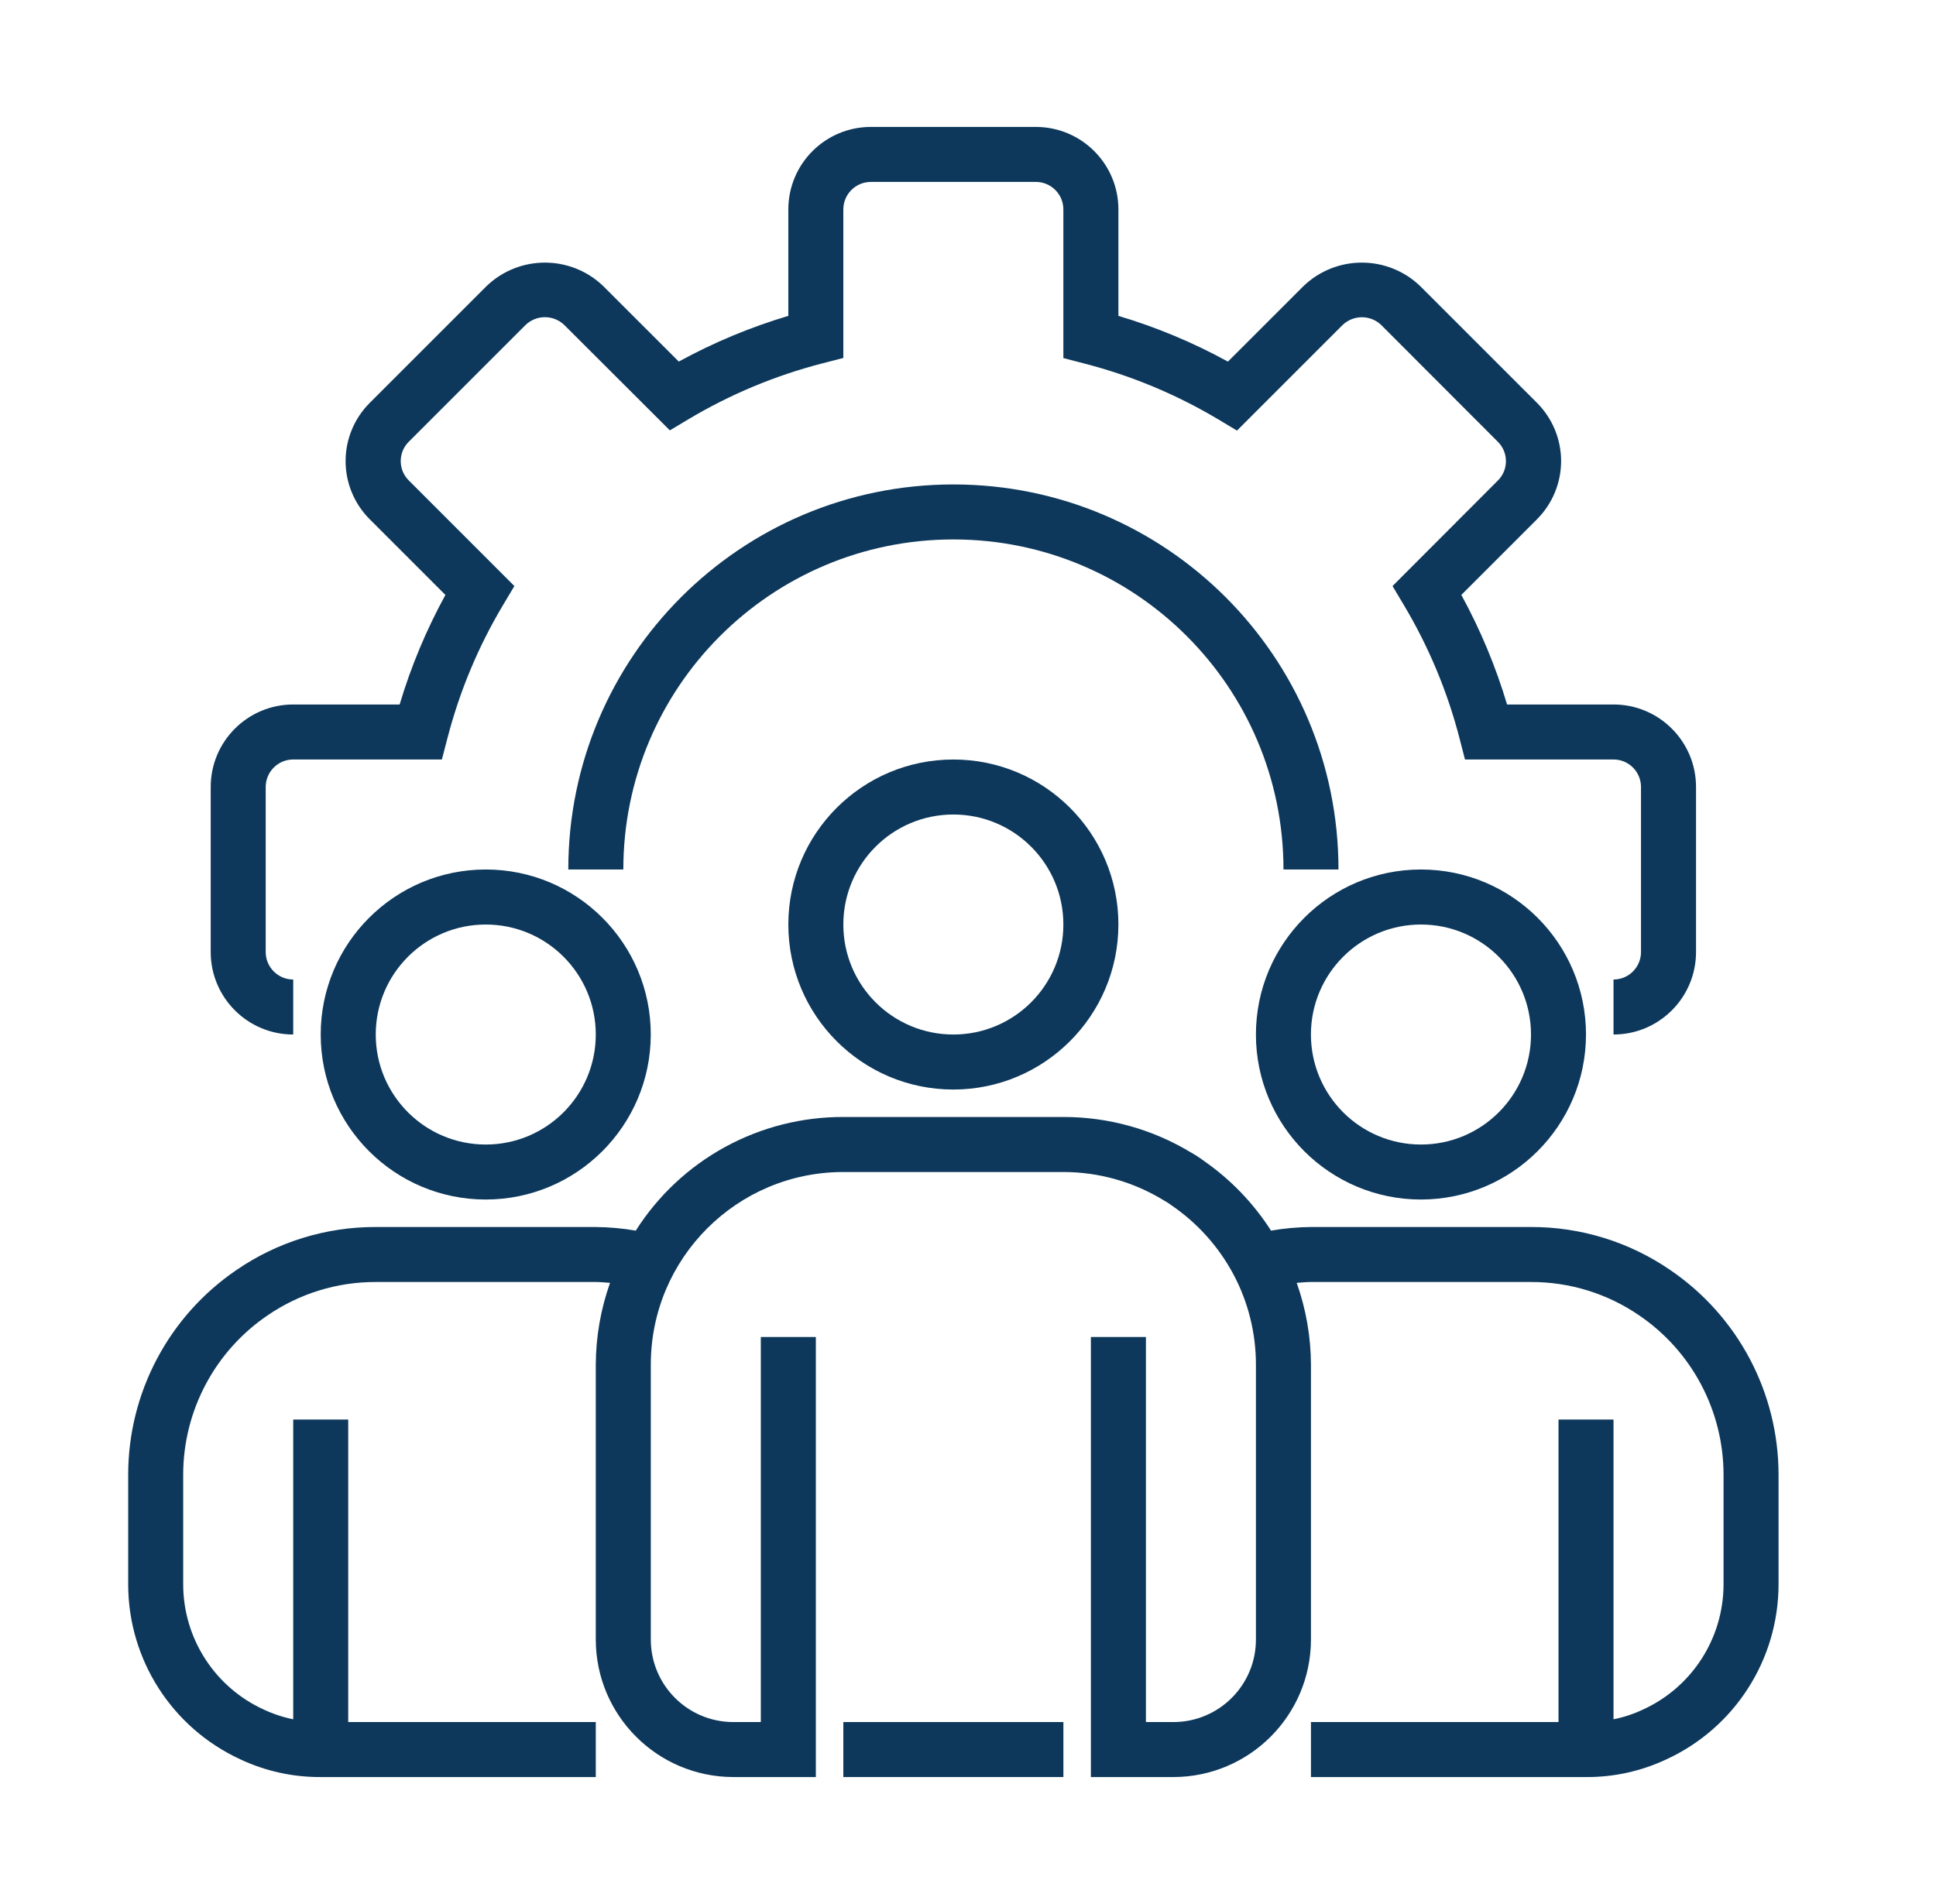
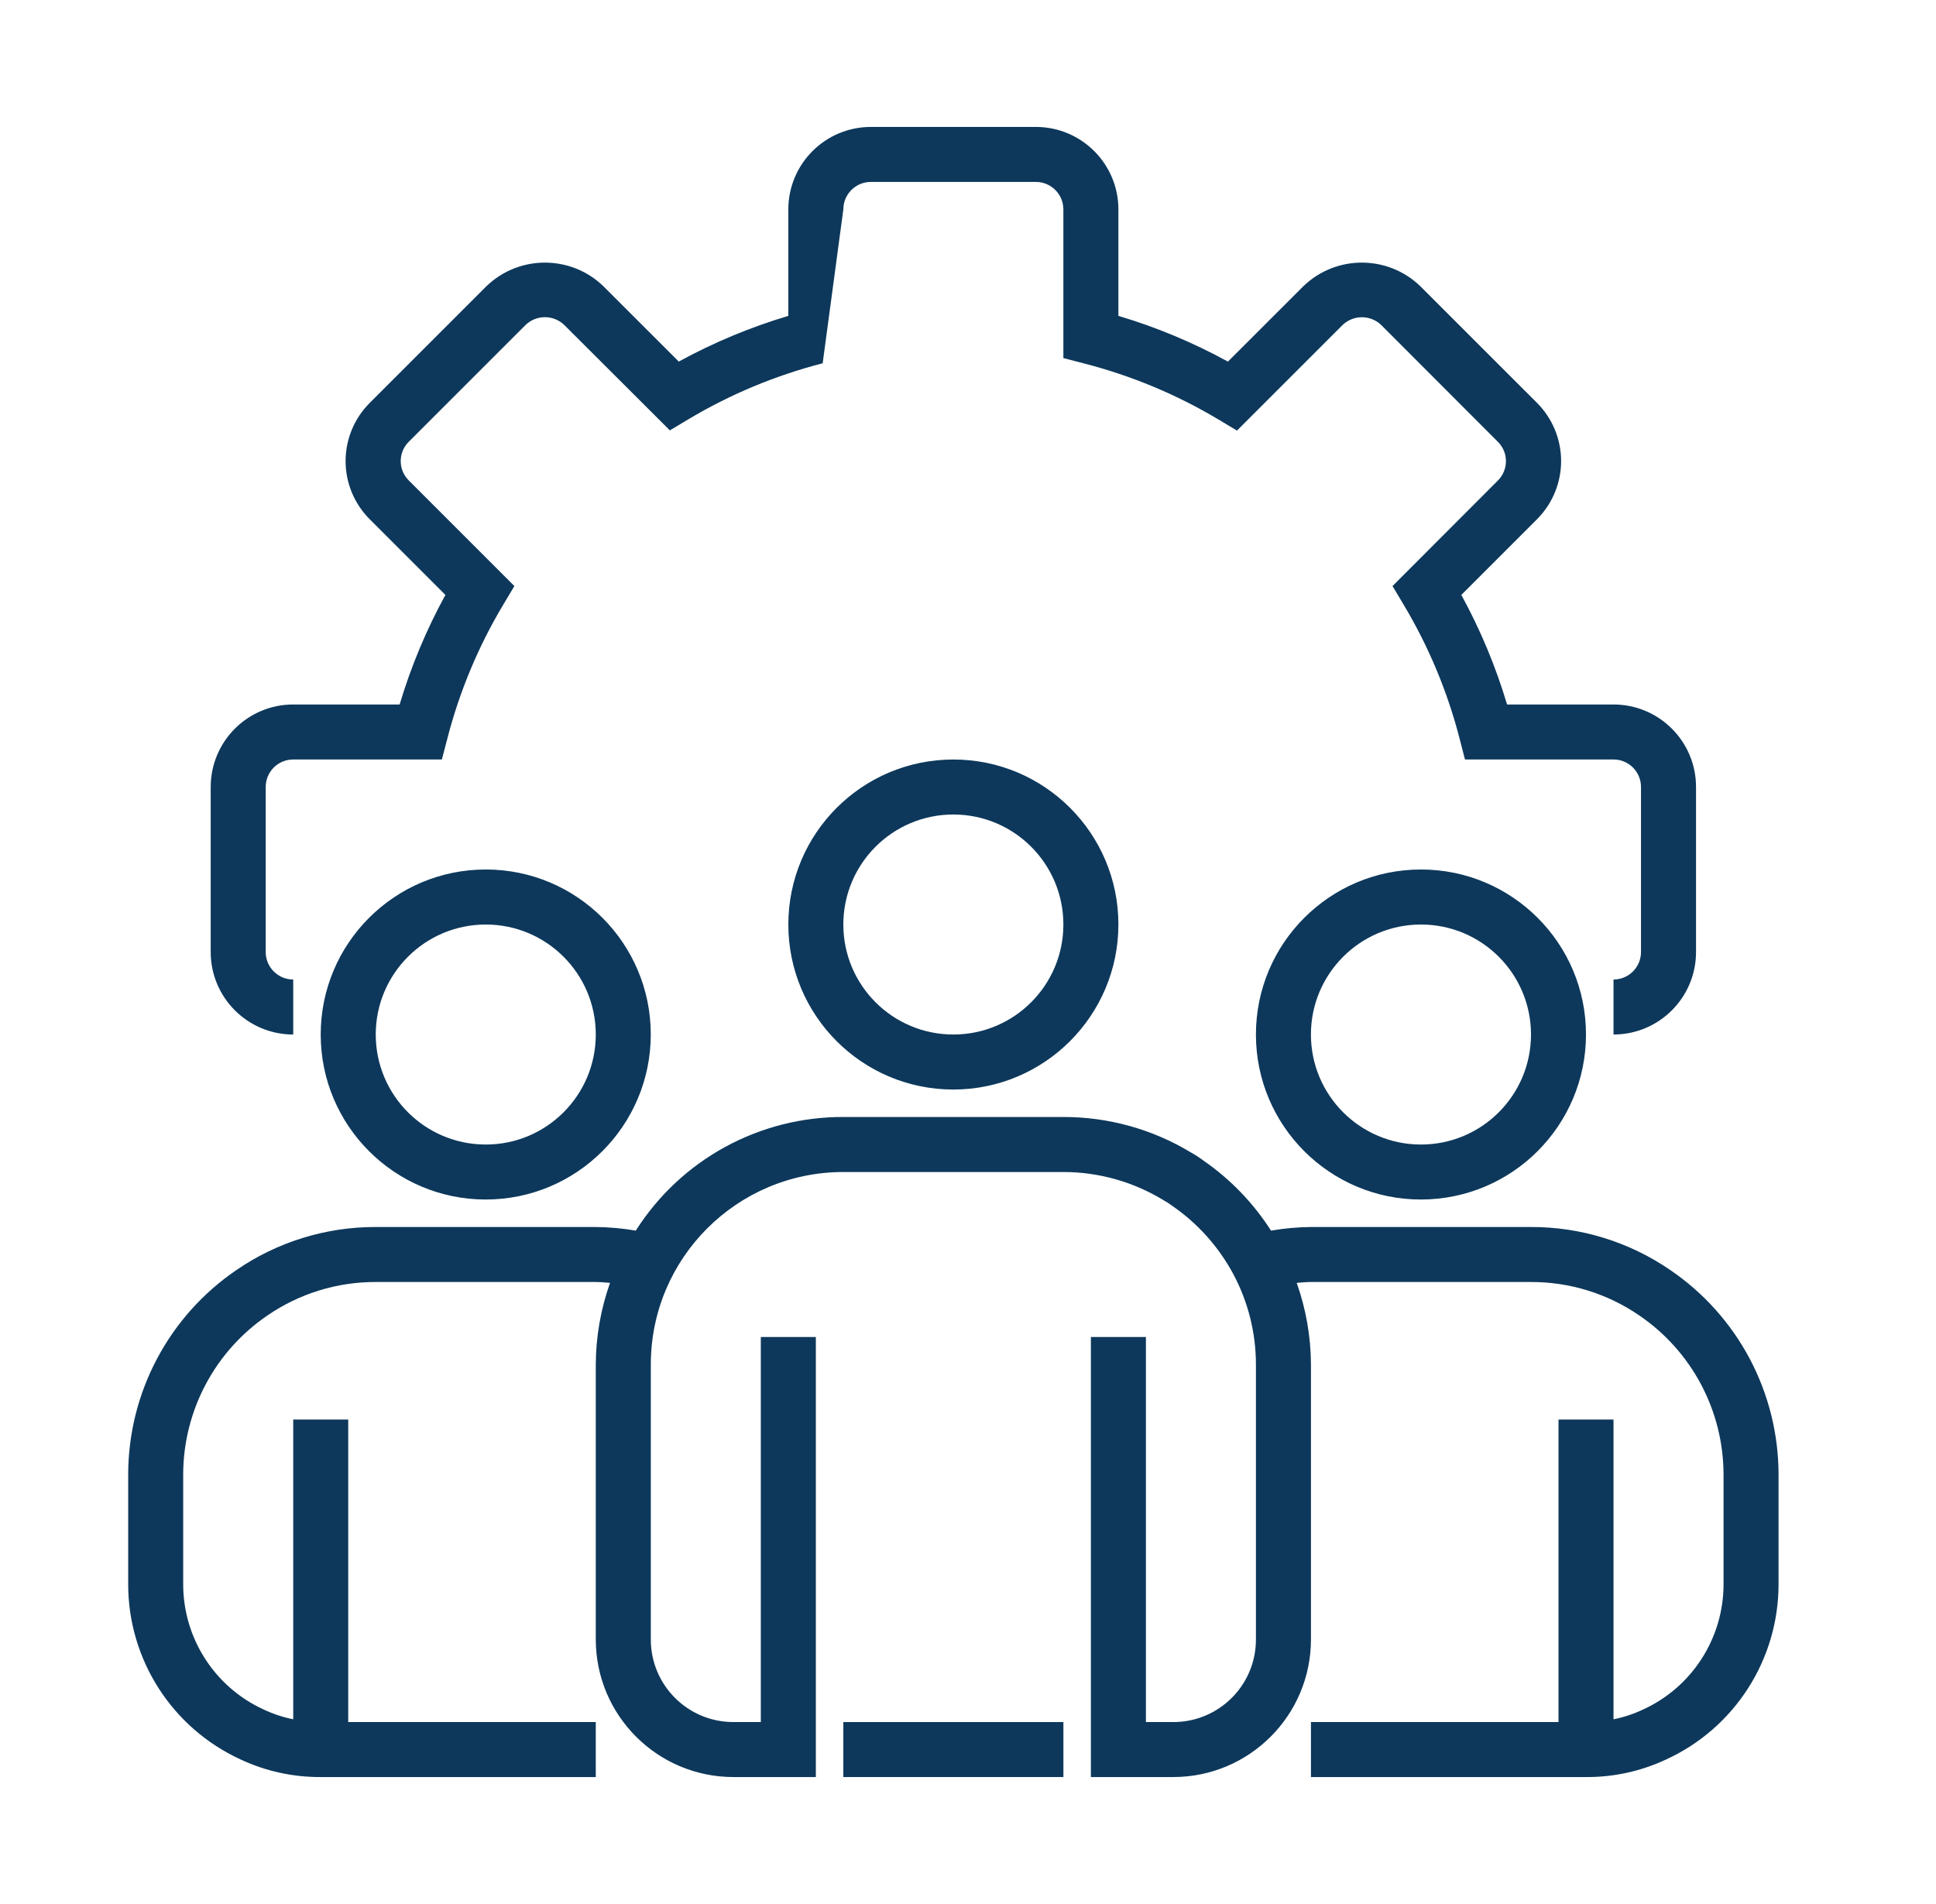
<svg xmlns="http://www.w3.org/2000/svg" width="61" height="60" viewBox="0 0 61 60" fill="none">
-   <path d="M50.839 32.6V30.867C51.317 30.867 51.705 30.479 51.705 30V24.8C51.705 24.321 51.317 23.933 50.839 23.933H46.159L45.991 23.282C45.608 21.793 45.012 20.367 44.222 19.048L43.876 18.468L47.199 15.139C47.533 14.804 47.533 14.261 47.199 13.926L43.518 10.24C43.354 10.084 43.137 9.997 42.911 9.997C42.685 9.997 42.468 10.084 42.304 10.24L38.975 13.569L38.396 13.222C37.075 12.432 35.647 11.837 34.156 11.453L33.505 11.284V6.6C33.505 6.121 33.117 5.733 32.639 5.733H27.439C26.96 5.733 26.572 6.121 26.572 6.6V11.28L25.921 11.448C24.432 11.831 23.006 12.426 21.686 13.215L21.106 13.562L17.778 10.24C17.614 10.083 17.396 9.995 17.169 9.995C16.942 9.995 16.724 10.083 16.56 10.24L12.879 13.921C12.799 14.001 12.735 14.095 12.691 14.2C12.648 14.305 12.626 14.417 12.626 14.53C12.626 14.643 12.648 14.755 12.691 14.86C12.735 14.964 12.799 15.059 12.879 15.139L16.207 18.468L15.861 19.048C15.071 20.367 14.476 21.793 14.093 23.282L13.923 23.933H9.239C8.76 23.933 8.372 24.321 8.372 24.8V30C8.372 30.479 8.76 30.867 9.239 30.867V32.6C7.803 32.6 6.639 31.436 6.639 30V24.8C6.639 23.364 7.803 22.2 9.239 22.2H12.592C12.949 21.002 13.433 19.845 14.034 18.748L11.651 16.365C11.163 15.878 10.889 15.218 10.889 14.53C10.889 13.842 11.163 13.181 11.651 12.695L15.334 9.012C16.36 8.03 17.978 8.03 19.004 9.012L21.387 11.394C22.483 10.794 23.64 10.311 24.839 9.954V6.6C24.839 5.164 26.003 4 27.439 4H32.639C34.074 4 35.239 5.164 35.239 6.6V9.954C36.437 10.311 37.594 10.794 38.69 11.395L41.074 9.012C42.1 8.03 43.718 8.03 44.744 9.012L48.427 12.694C48.668 12.935 48.859 13.221 48.99 13.536C49.12 13.851 49.188 14.188 49.188 14.529C49.188 14.87 49.12 15.207 48.99 15.522C48.859 15.837 48.668 16.123 48.427 16.364L46.044 18.747C46.644 19.844 47.128 21.002 47.485 22.2H50.839C52.274 22.2 53.439 23.364 53.439 24.8V30C53.439 31.436 52.274 32.6 50.839 32.6Z" fill="#0D385B" />
-   <path d="M42.173 27.399H40.44C40.44 21.655 35.783 16.999 30.04 16.999C24.296 16.999 19.64 21.655 19.64 27.399H17.906C17.906 20.698 23.338 15.266 30.04 15.266C36.74 15.266 42.173 20.698 42.173 27.399Z" fill="#0D385B" />
+   <path d="M50.839 32.6V30.867C51.317 30.867 51.705 30.479 51.705 30V24.8C51.705 24.321 51.317 23.933 50.839 23.933H46.159L45.991 23.282C45.608 21.793 45.012 20.367 44.222 19.048L43.876 18.468L47.199 15.139C47.533 14.804 47.533 14.261 47.199 13.926L43.518 10.24C43.354 10.084 43.137 9.997 42.911 9.997C42.685 9.997 42.468 10.084 42.304 10.24L38.975 13.569L38.396 13.222C37.075 12.432 35.647 11.837 34.156 11.453L33.505 11.284V6.6C33.505 6.121 33.117 5.733 32.639 5.733H27.439C26.96 5.733 26.572 6.121 26.572 6.6L25.921 11.448C24.432 11.831 23.006 12.426 21.686 13.215L21.106 13.562L17.778 10.24C17.614 10.083 17.396 9.995 17.169 9.995C16.942 9.995 16.724 10.083 16.56 10.24L12.879 13.921C12.799 14.001 12.735 14.095 12.691 14.2C12.648 14.305 12.626 14.417 12.626 14.53C12.626 14.643 12.648 14.755 12.691 14.86C12.735 14.964 12.799 15.059 12.879 15.139L16.207 18.468L15.861 19.048C15.071 20.367 14.476 21.793 14.093 23.282L13.923 23.933H9.239C8.76 23.933 8.372 24.321 8.372 24.8V30C8.372 30.479 8.76 30.867 9.239 30.867V32.6C7.803 32.6 6.639 31.436 6.639 30V24.8C6.639 23.364 7.803 22.2 9.239 22.2H12.592C12.949 21.002 13.433 19.845 14.034 18.748L11.651 16.365C11.163 15.878 10.889 15.218 10.889 14.53C10.889 13.842 11.163 13.181 11.651 12.695L15.334 9.012C16.36 8.03 17.978 8.03 19.004 9.012L21.387 11.394C22.483 10.794 23.64 10.311 24.839 9.954V6.6C24.839 5.164 26.003 4 27.439 4H32.639C34.074 4 35.239 5.164 35.239 6.6V9.954C36.437 10.311 37.594 10.794 38.69 11.395L41.074 9.012C42.1 8.03 43.718 8.03 44.744 9.012L48.427 12.694C48.668 12.935 48.859 13.221 48.99 13.536C49.12 13.851 49.188 14.188 49.188 14.529C49.188 14.87 49.12 15.207 48.99 15.522C48.859 15.837 48.668 16.123 48.427 16.364L46.044 18.747C46.644 19.844 47.128 21.002 47.485 22.2H50.839C52.274 22.2 53.439 23.364 53.439 24.8V30C53.439 31.436 52.274 32.6 50.839 32.6Z" fill="#0D385B" />
  <path d="M30.039 34.334C27.167 34.334 24.839 32.005 24.839 29.134C24.839 26.262 27.167 23.934 30.039 23.934C32.911 23.934 35.239 26.262 35.239 29.134C35.236 32.004 32.91 34.331 30.039 34.334ZM30.039 25.667C28.124 25.667 26.572 27.219 26.572 29.134C26.572 31.048 28.124 32.6 30.039 32.6C31.953 32.6 33.505 31.048 33.505 29.134C33.505 27.219 31.953 25.667 30.039 25.667ZM44.772 37.8C41.9 37.8 39.572 35.472 39.572 32.6C39.572 29.728 41.9 27.4 44.772 27.4C47.644 27.4 49.972 29.728 49.972 32.6C49.969 35.471 47.643 37.797 44.772 37.8ZM44.772 29.134C42.858 29.134 41.305 30.686 41.305 32.6C41.305 34.515 42.858 36.067 44.772 36.067C46.687 36.067 48.239 34.515 48.239 32.6C48.239 30.686 46.687 29.134 44.772 29.134ZM15.306 37.8C12.434 37.8 10.105 35.472 10.105 32.6C10.105 29.728 12.434 27.4 15.306 27.4C18.178 27.4 20.505 29.728 20.505 32.6C20.502 35.471 18.176 37.797 15.306 37.8ZM15.306 29.134C13.391 29.134 11.839 30.686 11.839 32.6C11.839 34.515 13.391 36.067 15.306 36.067C17.22 36.067 18.772 34.515 18.772 32.6C18.772 30.686 17.22 29.134 15.306 29.134Z" fill="#0D385B" />
  <path d="M52.629 40.023C51.338 39.135 49.806 38.662 48.239 38.666H41.306C40.884 38.67 40.463 38.708 40.048 38.78C39.493 37.913 38.772 37.164 37.926 36.578C37.799 36.482 37.665 36.395 37.526 36.318C36.314 35.584 34.923 35.197 33.506 35.199H26.572C25.268 35.195 23.985 35.521 22.841 36.147C21.697 36.773 20.731 37.679 20.032 38.78C19.616 38.708 19.195 38.67 18.772 38.666H11.839C10.273 38.662 8.742 39.134 7.451 40.021C6.4 40.736 5.54 41.697 4.946 42.82C4.351 43.943 4.04 45.195 4.039 46.466V49.933C4.042 52.299 5.419 54.448 7.568 55.439C8.362 55.813 9.229 56.004 10.106 55.999H18.772V54.266H10.972V44.733H9.239V54.179C8.913 54.113 8.596 54.008 8.295 53.865C7.543 53.519 6.906 52.964 6.459 52.267C6.012 51.571 5.774 50.761 5.772 49.933V46.466C5.773 45.477 6.016 44.503 6.479 43.629C6.942 42.755 7.612 42.007 8.43 41.451C9.433 40.763 10.622 40.396 11.839 40.399H18.772C18.925 40.399 19.072 40.416 19.221 40.426C18.928 41.252 18.776 42.122 18.772 42.999V51.666C18.775 54.058 20.714 55.996 23.106 55.999H25.706V42.133H23.972V54.266H23.106C21.67 54.266 20.506 53.102 20.506 51.666V42.999C20.506 39.648 23.222 36.933 26.572 36.933H33.506C34.621 36.933 35.714 37.242 36.665 37.824C36.753 37.872 36.837 37.926 36.917 37.986C37.73 38.542 38.396 39.285 38.861 40.153C39.328 41.029 39.572 42.006 39.572 42.999V51.666C39.572 53.102 38.408 54.266 36.972 54.266H36.106V42.133H34.372V55.999H36.972C39.364 55.996 41.303 54.058 41.306 51.666V42.999C41.302 42.122 41.15 41.252 40.857 40.426C41.007 40.416 41.154 40.399 41.306 40.399H48.239C49.457 40.396 50.647 40.763 51.651 41.453C52.468 42.009 53.137 42.757 53.599 43.63C54.062 44.504 54.304 45.477 54.306 46.466V49.933C54.304 50.763 54.064 51.576 53.614 52.274C53.165 52.973 52.524 53.527 51.768 53.872C51.472 54.012 51.16 54.115 50.839 54.179V44.733H49.106V54.266H41.306V55.999H49.972C50.844 56.005 51.706 55.816 52.495 55.446C54.652 54.458 56.035 52.305 56.039 49.933V46.466C56.038 45.196 55.727 43.944 55.133 42.822C54.539 41.699 53.679 40.738 52.629 40.023Z" fill="#0D385B" />
  <path d="M26.572 54.266H33.506V55.999H26.572V54.266Z" fill="#0D385B" />
</svg>